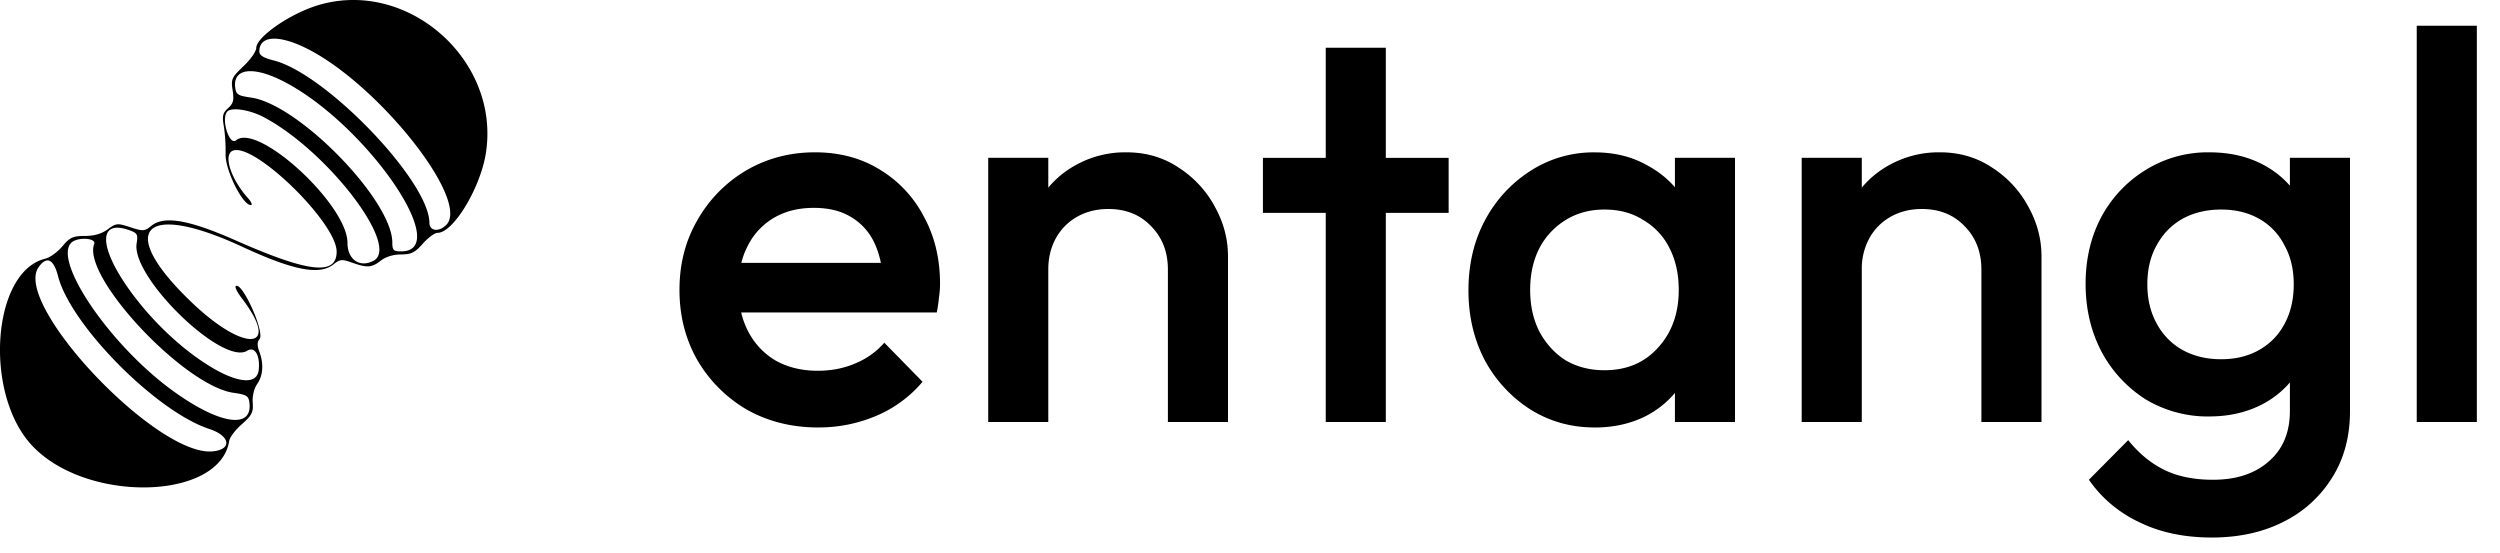
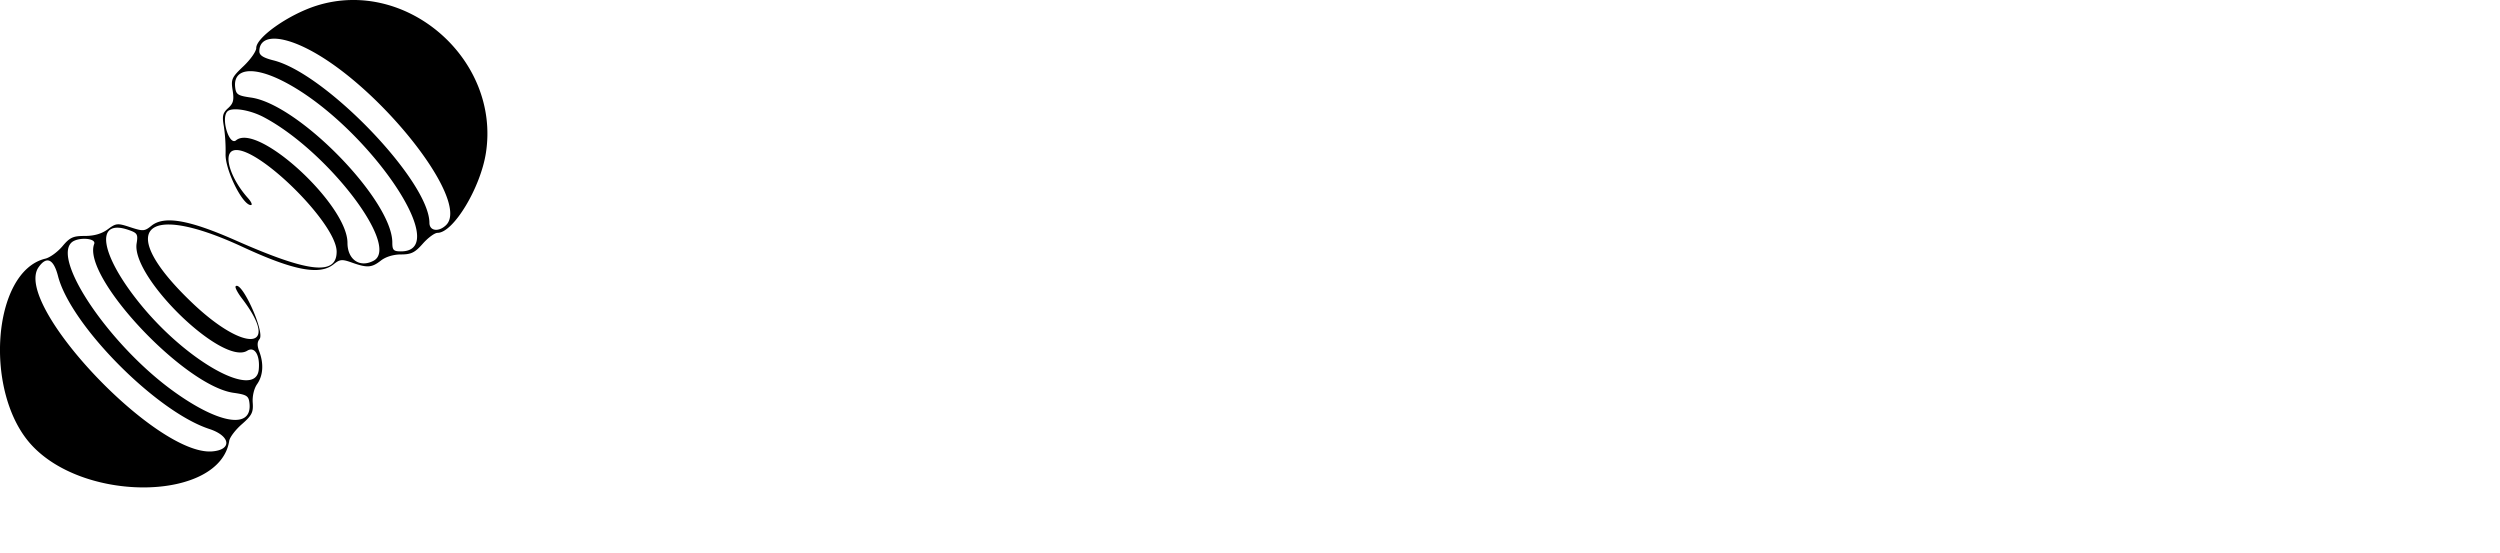
<svg xmlns="http://www.w3.org/2000/svg" width="95" height="21" fill="none">
-   <path fill="#000" d="M31.093 16.244c-.997 0-1.896-.223-2.699-.67a5.22 5.22 0 0 1-1.889-1.881c-.456-.795-.685-1.687-.685-2.677s.229-1.875.685-2.656a5.109 5.109 0 0 1 1.848-1.882c.788-.46 1.66-.69 2.615-.69.927 0 1.744.216 2.45.648a4.503 4.503 0 0 1 1.68 1.778c.416.753.623 1.61.623 2.572 0 .167-.013.342-.041.523a5.081 5.081 0 0 1-.083.565h-8.178V9.99h6.995l-.851.753c-.028-.613-.146-1.129-.353-1.547a2.219 2.219 0 0 0-.893-.962c-.373-.223-.837-.335-1.39-.335-.582 0-1.087.126-1.516.377a2.55 2.55 0 0 0-.996 1.066c-.235.446-.353.983-.353 1.61 0 .628.125 1.178.374 1.652s.602.844 1.058 1.109c.457.25.983.376 1.578.376.512 0 .982-.09 1.411-.272a2.947 2.947 0 0 0 1.121-.794l1.453 1.484a4.661 4.661 0 0 1-1.764 1.297 5.587 5.587 0 0 1-2.2.439Zm13.287-.209v-5.793c0-.669-.214-1.22-.643-1.652-.415-.432-.955-.648-1.619-.648-.443 0-.837.098-1.183.293a2.078 2.078 0 0 0-.81.815c-.193.349-.29.746-.29 1.192l-.892-.502c0-.766.166-1.442.498-2.028.332-.6.788-1.066 1.37-1.401a3.87 3.87 0 0 1 1.992-.523c.748 0 1.412.195 1.993.586a4.022 4.022 0 0 1 1.37 1.484c.332.6.498 1.227.498 1.882v6.295h-2.283Zm-6.828 0V5.997h2.283v10.038h-2.283Zm12.826 0V1.815h2.283v14.22h-2.283Zm-2.387-7.947v-2.09h7.057v2.09h-7.057Zm12.605 8.156c-.9 0-1.716-.23-2.45-.69a5.055 5.055 0 0 1-1.722-1.861c-.416-.795-.623-1.68-.623-2.656 0-.99.207-1.875.623-2.656A5.011 5.011 0 0 1 58.146 6.5a4.417 4.417 0 0 1 2.45-.71c.76 0 1.432.166 2.013.501.595.32 1.066.767 1.412 1.338.346.572.519 1.22.519 1.945v2.886c0 .725-.173 1.373-.52 1.945a3.635 3.635 0 0 1-1.39 1.359c-.595.32-1.273.481-2.034.481Zm.373-2.175c.844 0 1.523-.286 2.035-.857.525-.572.788-1.304.788-2.196 0-.6-.117-1.13-.352-1.59a2.55 2.55 0 0 0-.997-1.066c-.415-.265-.906-.397-1.474-.397-.553 0-1.044.132-1.473.397a2.734 2.734 0 0 0-.997 1.067c-.235.46-.353.99-.353 1.59 0 .599.118 1.128.353 1.588.25.46.581.823.997 1.088.429.25.92.376 1.473.376Zm2.678 1.966v-2.698l.394-2.446-.394-2.426V5.997h2.283v10.038h-2.283Zm11.646 0v-5.793c0-.669-.214-1.22-.643-1.652-.415-.432-.955-.648-1.62-.648-.442 0-.836.098-1.182.293a2.077 2.077 0 0 0-.81.815 2.41 2.41 0 0 0-.29 1.192l-.893-.502c0-.766.166-1.442.498-2.028.332-.6.789-1.066 1.37-1.401a3.87 3.87 0 0 1 1.993-.523c.747 0 1.411.195 1.993.586a4.021 4.021 0 0 1 1.37 1.484c.332.6.498 1.227.498 1.882v6.295h-2.284Zm-6.829 0V5.997h2.284v10.038h-2.284Zm15.584 4.391c-1.051 0-1.972-.195-2.76-.585a4.795 4.795 0 0 1-1.91-1.61l1.494-1.506c.402.502.858.878 1.37 1.13.512.25 1.128.376 1.848.376.9 0 1.612-.237 2.138-.711.526-.46.788-1.095.788-1.903v-2.468l.395-2.217-.395-2.237V5.997H89.3v9.62c0 .962-.222 1.798-.664 2.509a4.542 4.542 0 0 1-1.848 1.694c-.789.404-1.702.606-2.74.606Zm-.103-4.6a4.586 4.586 0 0 1-2.408-.649 4.826 4.826 0 0 1-1.682-1.819c-.401-.767-.602-1.624-.602-2.572s.201-1.798.602-2.551a4.706 4.706 0 0 1 1.682-1.778 4.477 4.477 0 0 1 2.407-.669c.79 0 1.481.16 2.076.481.595.32 1.059.767 1.39 1.338.333.558.5 1.213.5 1.966v2.468c0 .739-.174 1.394-.52 1.965A3.487 3.487 0 0 1 86 15.345c-.596.32-1.28.48-2.055.48Zm.456-2.175c.554 0 1.038-.119 1.453-.356.415-.237.734-.564.955-.982.235-.433.353-.934.353-1.506s-.118-1.067-.353-1.485a2.378 2.378 0 0 0-.955-1.004c-.415-.237-.9-.355-1.453-.355s-1.045.118-1.474.355c-.415.237-.74.572-.975 1.004-.235.418-.353.913-.353 1.485 0 .558.118 1.053.353 1.485.235.432.56.766.975 1.003.43.237.92.356 1.474.356Zm7.435 2.384V.979h2.284v15.056h-2.284Z" />
  <path fill="#000" fill-rule="evenodd" d="M9.737 1.824c0-.407 1.237-1.275 2.292-1.608 3.408-1.076 6.988 2.034 6.436 5.592-.206 1.332-1.239 3.04-1.837 3.04-.11 0-.361.185-.56.41-.3.341-.441.411-.83.411-.29 0-.582.09-.767.235-.345.27-.517.282-1.102.073-.374-.133-.454-.126-.689.064-.53.43-1.524.24-3.471-.663-3.82-1.77-4.815-.628-1.878 2.156 2.002 1.897 3.353 1.756 1.862-.195-.166-.217-.273-.424-.237-.46.226-.225 1.12 1.75.907 2.006-.092.11-.095.25-.01.472.175.462.146.913-.08 1.236-.12.17-.187.455-.169.711.027.365-.033.483-.413.816-.244.213-.46.498-.48.631-.347 2.267-5.422 2.39-7.491.182-1.854-1.978-1.523-6.618.506-7.105.172-.041.462-.252.645-.468.285-.34.405-.394.857-.394.352 0 .637-.083.865-.251.321-.237.37-.242.86-.08.485.159.541.155.802-.056.485-.392 1.43-.227 3.214.562 2.76 1.22 3.824 1.339 3.824.423 0-1.101-3.128-4.15-3.94-3.84-.38.147-.089 1.068.571 1.805.13.145.179.264.108.264-.316 0-.976-1.333-.96-1.935A6.307 6.307 0 0 0 8.506 4.8c-.07-.392-.043-.506.162-.691.2-.18.231-.307.172-.677-.067-.421-.037-.49.413-.917.267-.253.485-.565.485-.692Zm-7.532 8.669c.478 1.86 3.735 5.15 5.75 5.808.806.263.874.79.11.852-2.137.177-7.584-5.597-6.6-6.997.307-.439.572-.318.74.337Zm6.67 4.434c-1.883-.267-5.772-4.42-5.296-5.656.089-.232-.644-.272-.87-.047-.698.696 1.449 3.852 3.796 5.58 1.778 1.31 3.094 1.536 2.974.51-.031-.27-.103-.316-.604-.387ZM4.892 8.74c.326.113.356.163.3.508-.21 1.288 3.266 4.662 4.202 4.08.282-.177.492.166.439.716-.11 1.133-2.645-.244-4.438-2.411-1.583-1.914-1.834-3.357-.503-2.893Zm9.306 1.167c1.023-.546-1.745-4.166-4.17-5.452-.531-.282-1.216-.39-1.387-.22-.254.253.066 1.316.33 1.097.828-.686 4.233 2.448 4.233 3.895 0 .64.47.96.994.68Zm-3.466-6.835c3.122 1.57 6.536 6.48 4.506 6.48-.284 0-.33-.046-.33-.336 0-1.604-3.553-5.251-5.366-5.508-.503-.071-.573-.116-.605-.39-.083-.714.662-.816 1.795-.246Zm6.225 5.475c.941-.94-2.668-5.454-5.398-6.752-1.02-.486-1.704-.423-1.704.155 0 .151.15.248.54.345 1.99.5 5.916 4.59 5.923 6.172.001.316.358.36.64.08Z" clip-rule="evenodd" />
</svg>